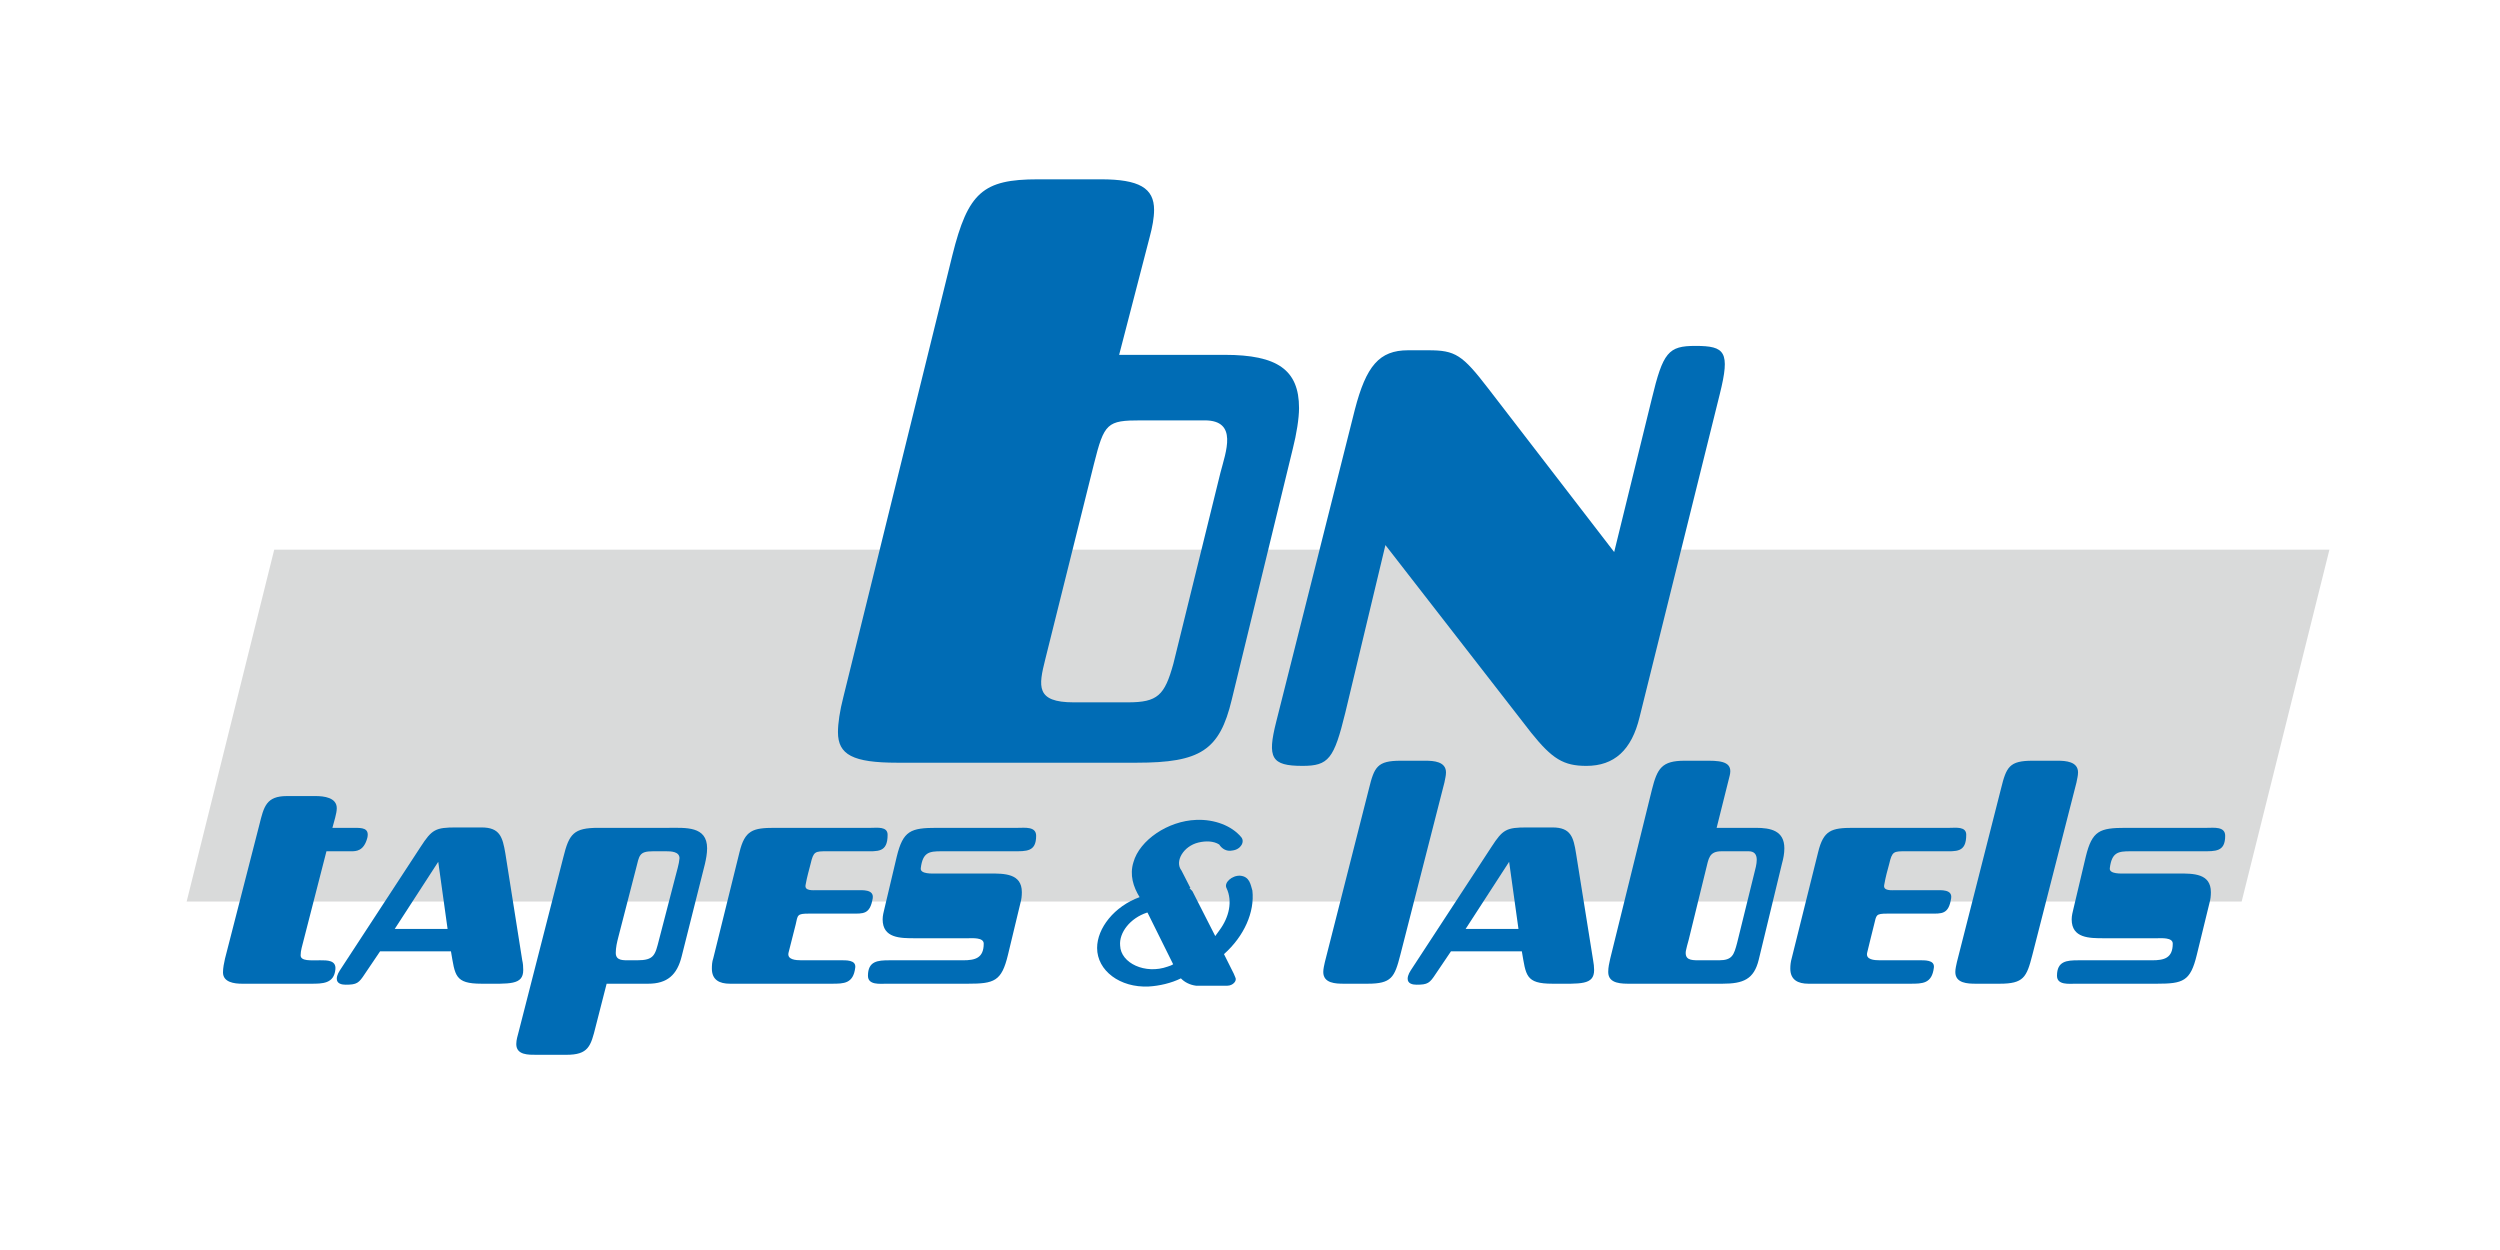
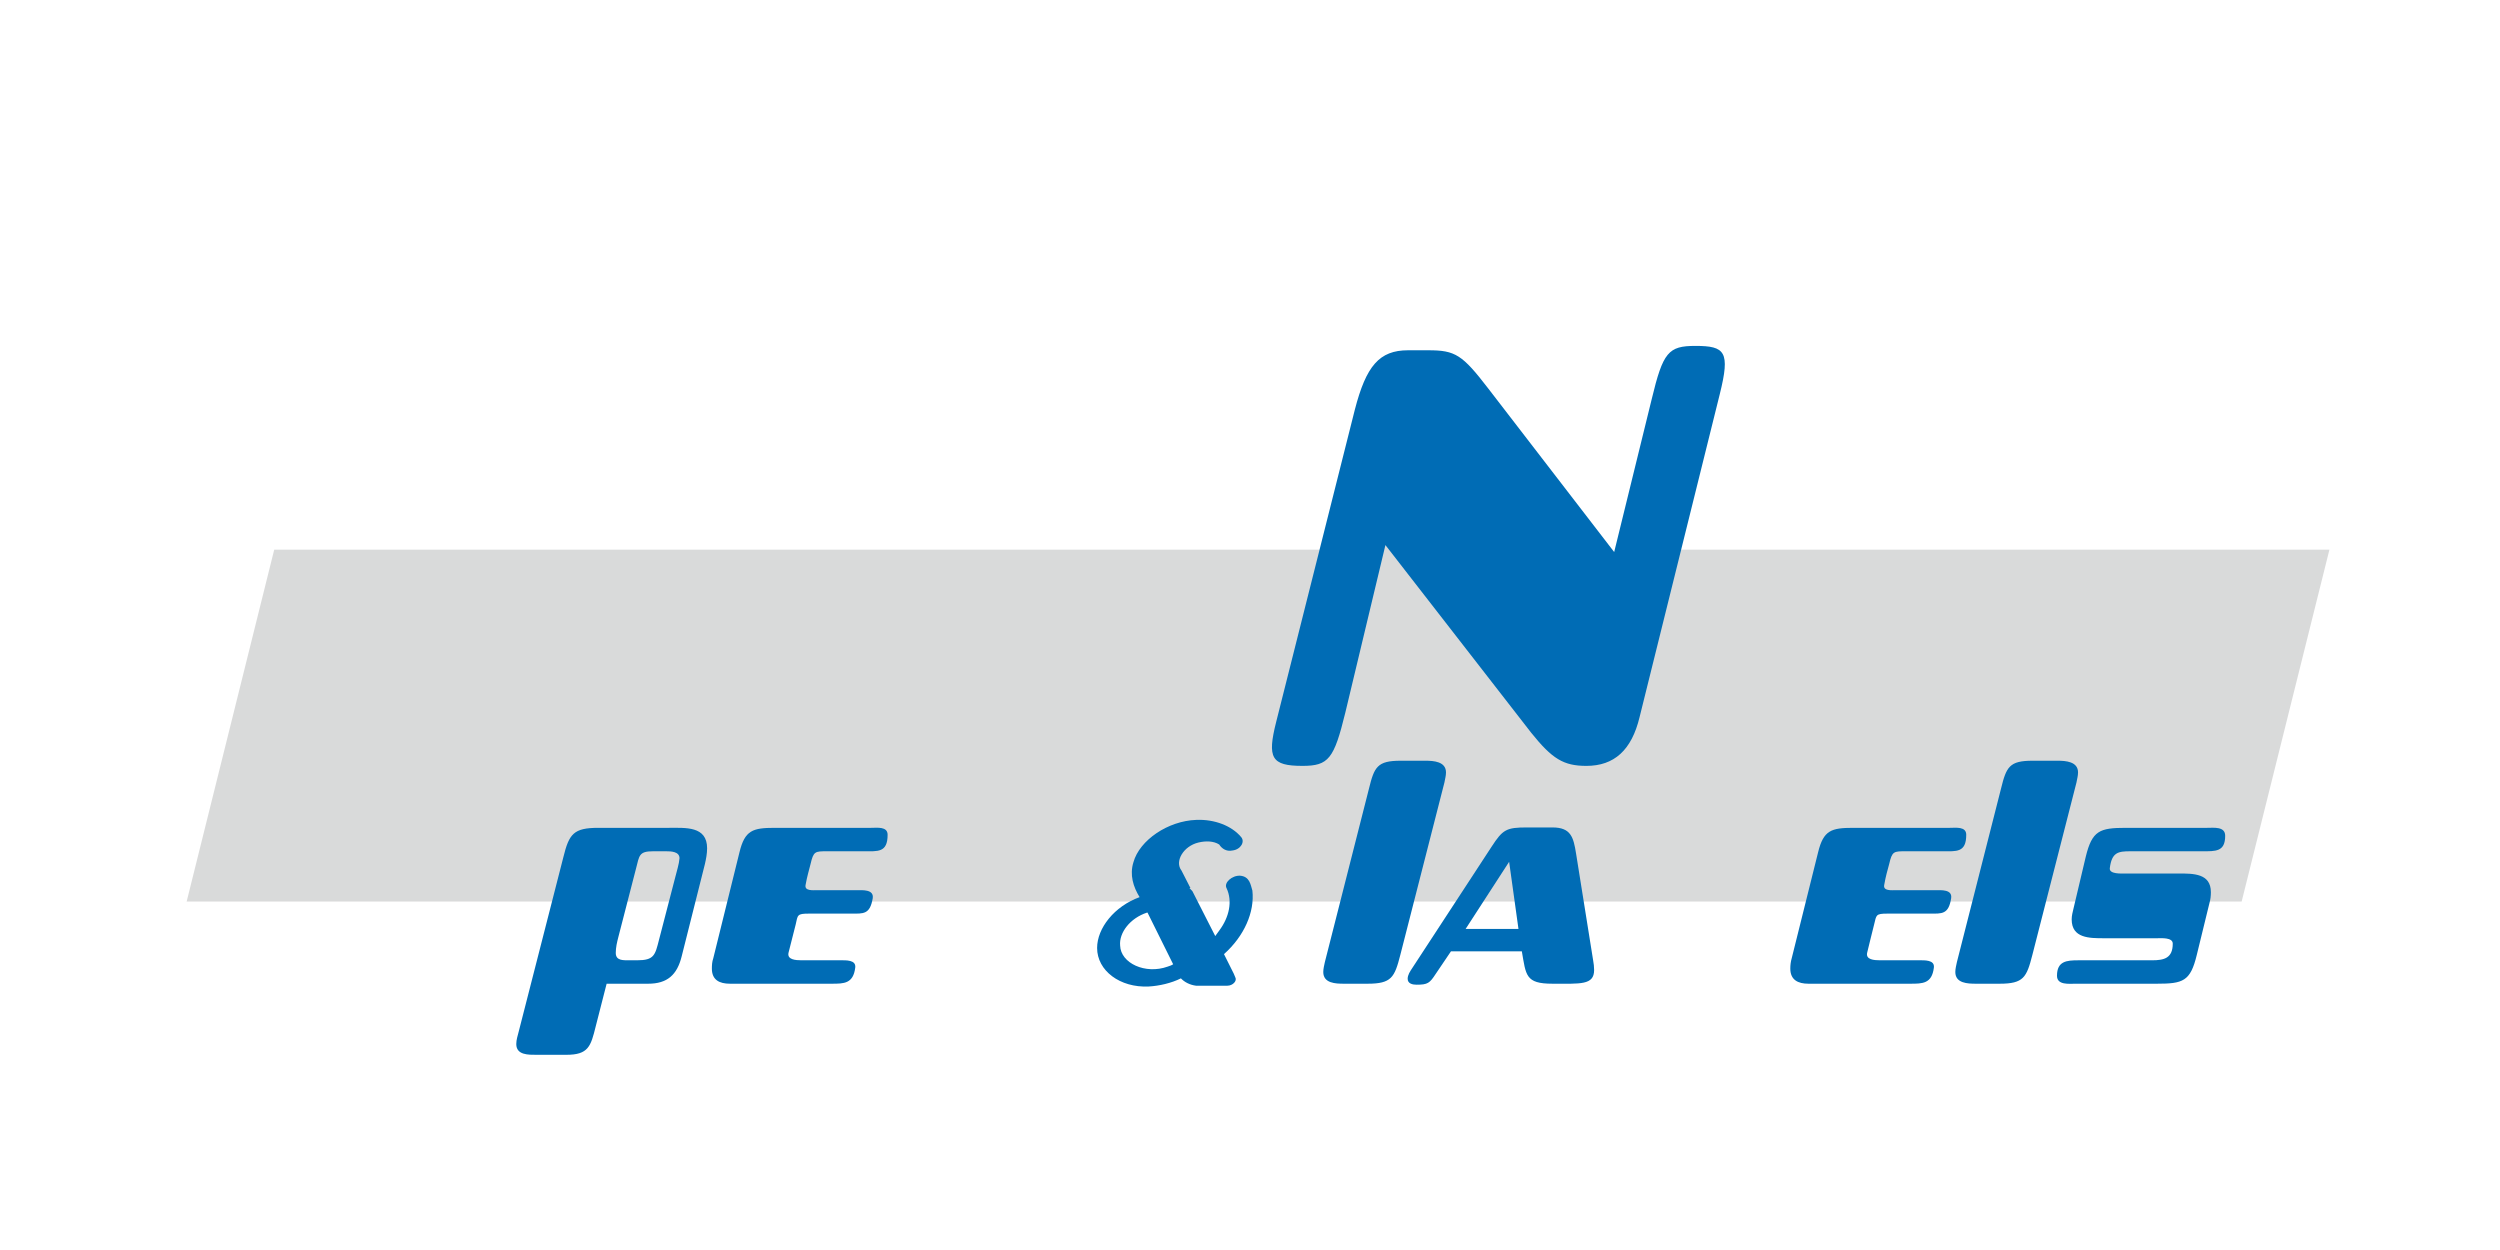
<svg xmlns="http://www.w3.org/2000/svg" xml:space="preserve" width="2500px" height="1250px" version="1.1" style="shape-rendering:geometricPrecision; text-rendering:geometricPrecision; image-rendering:optimizeQuality; fill-rule:evenodd; clip-rule:evenodd" viewBox="0 0 125.9 62.95">
  <defs>
    <style type="text/css">
   
    .fil0 {fill:none}
    .fil1 {fill:#D9DADA}
    .fil2 {fill:#006CB5}
   
  </style>
  </defs>
  <g id="Ebene_x0020_1">
    <g id="_2770938736848">
      <rect class="fil0" width="125.9" height="62.95" />
      <g>
        <path class="fil1" d="M9.4 45.4c0,0 103.49,0 103.49,0 0,0 4.42,-17.72 4.42,-17.72 0,0 -33.9,0 -33.9,0 0,0 -1.99,0.38 -1.99,0.38 0,0 -1.49,-0.38 -1.49,-0.38 0,0 -7.46,0 -7.46,0 0,0 -2.62,-0.44 -2.62,-0.44 0,0 -1.72,0.44 -1.72,0.44 0,0 -54.32,0 -54.32,0 0,0 -4.41,17.72 -4.41,17.72z" />
-         <path class="fil2" d="M55.09 23.37c0.52,-2.07 0.66,-2.2 2.37,-2.2 0,0 3.21,0 3.21,0 1.69,0 1.06,1.59 0.79,2.64 0,0 -2.37,9.62 -2.37,9.62 -0.44,1.59 -0.79,1.94 -2.29,1.94 0,0 -2.73,0 -2.73,0 -1.92,0 -1.77,-0.81 -1.43,-2.17 0,0 2.45,-9.83 2.45,-9.83zm1.27 -5.5c0,0 1.54,-5.94 1.54,-5.94 0.13,-0.48 0.22,-0.96 0.22,-1.36 0,-1.1 -0.75,-1.54 -2.68,-1.54 0,0 -3.17,0 -3.17,0 -2.77,0 -3.52,0.66 -4.31,3.83 0,0 -5.49,22.25 -5.49,22.25 -0.18,0.7 -0.27,1.32 -0.27,1.76 0,1.14 0.75,1.54 2.99,1.54 0,0 12.05,0 12.05,0 3.21,0 4.18,-0.62 4.79,-3.17 0,0 3.08,-12.66 3.08,-12.66 0.18,-0.71 0.31,-1.5 0.31,-2.03 0,-1.93 -1.1,-2.68 -3.74,-2.68 0,0 -5.32,0 -5.32,0z" />
        <path class="fil2" d="M69.77 27.45c0,0 7.34,9.45 7.34,9.45 1.06,1.32 1.63,1.67 2.78,1.67 1.4,0 2.28,-0.79 2.68,-2.46 0,0 4.04,-16.27 4.04,-16.27 0.53,-2.13 0.27,-2.42 -1.23,-2.42 -1.36,0 -1.63,0.31 -2.2,2.68 0,0 -1.89,7.7 -1.89,7.7 0,0 -6.33,-8.22 -6.33,-8.22 -1.32,-1.72 -1.67,-1.94 -3.03,-1.94 0,0 -1.02,0 -1.02,0 -1.45,0 -2.11,0.79 -2.68,2.99 0,0 -3.96,15.72 -3.96,15.72 -0.46,1.82 -0.25,2.22 1.32,2.22 1.32,0 1.59,-0.35 2.16,-2.68 0,0 2.02,-8.44 2.02,-8.44z" />
-         <path class="fil2" d="M18.5 42.19c0.11,-0.5 -0.27,-0.5 -0.67,-0.5 0,0 -1.09,0 -1.09,0 0.08,-0.32 0.22,-0.72 0.22,-0.99 0,-0.54 -0.66,-0.61 -1.06,-0.61 0,0 -1.45,0 -1.45,0 -1.04,0 -1.16,0.52 -1.39,1.45 0,0 -1.73,6.74 -1.73,6.74 -0.05,0.22 -0.1,0.47 -0.1,0.69 0,0.5 0.57,0.57 0.96,0.57 0,0 3.47,0 3.47,0 0.58,0 1.16,0 1.23,-0.72 0.05,-0.47 -0.42,-0.46 -0.77,-0.46 -0.47,0 -0.98,0.05 -0.98,-0.25 0,-0.12 0.02,-0.25 0.05,-0.37 0,0 1.25,-4.87 1.25,-4.87 0,0 1.24,0 1.24,0 0.25,0 0.64,0 0.82,-0.68 0,0 0,0 0,0z" />
-         <path class="fil2" d="M26.35 48.85c0,-0.17 -0.01,-0.32 -0.05,-0.49 0,0 -0.85,-5.38 -0.85,-5.38 -0.14,-0.82 -0.27,-1.31 -1.2,-1.31 0,0 -1.28,0 -1.28,0 -1.04,0 -1.22,0.1 -1.79,0.98 0,0 -4,6.12 -4,6.12 -0.1,0.15 -0.22,0.33 -0.22,0.52 0,0.25 0.25,0.3 0.45,0.3 0.56,0 0.66,-0.08 0.96,-0.54 0,0 0.77,-1.14 0.77,-1.14 0,0 3.57,0 3.57,0 0.21,1.21 0.18,1.63 1.54,1.63 1.41,0 2.1,0.08 2.1,-0.69 0,0 0,0 0,0zm-3.81 -2.07c0,0 -2.66,0 -2.66,0 0,0 2.19,-3.38 2.19,-3.38 0,0 0.47,3.38 0.47,3.38z" />
        <path class="fil2" d="M35.61 42.72c0,-1.13 -1.09,-1.03 -1.95,-1.03 0,0 -3.53,0 -3.53,0 -1.24,0 -1.47,0.3 -1.76,1.48 0,0 -2.25,8.79 -2.25,8.79 -0.05,0.2 -0.12,0.4 -0.12,0.62 0,0.56 0.62,0.54 1.02,0.54 0,0 1.5,0 1.5,0 1.11,0 1.23,-0.42 1.48,-1.43 0,0 0.55,-2.15 0.55,-2.15 0,0 2.09,0 2.09,0 0.97,0 1.46,-0.45 1.69,-1.38 0,0 1.17,-4.65 1.17,-4.65 0.06,-0.26 0.11,-0.53 0.11,-0.79 0,0 0,0 0,0zm-1.39 0.5c-0.02,0.29 -0.14,0.65 -0.22,0.98 0,0 -0.81,3.12 -0.81,3.12 -0.2,0.79 -0.25,1.04 -1.11,1.04 0,0 -0.4,0 -0.4,0 -0.3,0 -0.67,0.02 -0.67,-0.37 0,-0.27 0.06,-0.53 0.13,-0.8 0,0 0.89,-3.45 0.89,-3.45 0.17,-0.65 0.14,-0.87 0.86,-0.87 0,0 0.66,0 0.66,0 0.23,0 0.67,0.01 0.67,0.35 0,0 0,0 0,0z" />
        <path class="fil2" d="M44.7 42.04c0,-0.43 -0.52,-0.35 -0.84,-0.35 0,0 -4.85,0 -4.85,0 -1.1,0 -1.5,0.12 -1.77,1.23 0,0 -1.32,5.34 -1.32,5.34 -0.06,0.17 -0.07,0.35 -0.07,0.52 0,0.57 0.38,0.76 0.91,0.76 0,0 5.12,0 5.12,0 0.62,0 1.09,0 1.19,-0.81 0.05,-0.4 -0.47,-0.37 -0.77,-0.37 0,0 -1.95,0 -1.95,0 -0.28,0 -0.72,-0.03 -0.64,-0.38 0.12,-0.48 0.24,-0.96 0.36,-1.42 0.11,-0.48 0.06,-0.55 0.67,-0.55 0,0 2.13,0 2.13,0 0.61,0 0.94,0.05 1.08,-0.77 0.07,-0.46 -0.51,-0.41 -0.83,-0.41 0,0 -1.95,0 -1.95,0 -0.23,0 -0.67,0.05 -0.6,-0.27 0.08,-0.45 0.17,-0.72 0.25,-1.05 0.15,-0.64 0.22,-0.64 0.84,-0.64 0,0 1.85,0 1.85,0 0.69,0 1.19,0.08 1.19,-0.83 0,0 0,0 0,0z" />
-         <path class="fil2" d="M52.18 42.09c0,-0.48 -0.57,-0.4 -0.92,-0.4 0,0 -4.08,0 -4.08,0 -1.32,0 -1.7,0.14 -2.02,1.45 0,0 -0.62,2.62 -0.62,2.62 -0.04,0.17 -0.09,0.35 -0.09,0.54 0,0.95 0.89,0.95 1.63,0.95 0,0 2.67,0 2.67,0 0.21,0 0.79,-0.05 0.79,0.27 0,0.73 -0.43,0.84 -1.04,0.84 0,0 -3.71,0 -3.71,0 -0.59,0 -1.08,0.04 -1.08,0.78 0,0.48 0.61,0.4 0.94,0.4 0,0 4.09,0 4.09,0 1.33,0 1.7,-0.12 2.02,-1.45 0,0 0.63,-2.62 0.63,-2.62 0.05,-0.17 0.07,-0.35 0.07,-0.54 0,-0.95 -0.89,-0.94 -1.63,-0.94 0,0 -2.69,0 -2.69,0 -0.18,0 -0.81,0.04 -0.77,-0.27 0.1,-0.8 0.42,-0.85 1.04,-0.85 0,0 3.61,0 3.61,0 0.68,0 1.16,0.03 1.16,-0.78 0,0 0,0 0,0z" />
        <path class="fil2" d="M72.82 38.9c0,-0.55 -0.62,-0.59 -1.04,-0.59 0,0 -1.24,0 -1.24,0 -1.18,0 -1.33,0.31 -1.6,1.41 0,0 -2.22,8.73 -2.22,8.73 -0.03,0.15 -0.08,0.33 -0.08,0.5 0,0.57 0.62,0.59 1.04,0.59 0,0 1.19,0 1.19,0 1.21,0 1.36,-0.32 1.65,-1.45 0,0 2.22,-8.68 2.22,-8.68 0.03,-0.17 0.08,-0.34 0.08,-0.51 0,0 0,0 0,0z" />
        <path class="fil2" d="M80.28 48.85c0,-0.17 -0.02,-0.32 -0.05,-0.49 0,0 -0.86,-5.38 -0.86,-5.38 -0.13,-0.82 -0.26,-1.31 -1.19,-1.31 0,0 -1.28,0 -1.28,0 -1.04,0 -1.22,0.1 -1.79,0.98 0,0 -4,6.12 -4,6.12 -0.1,0.15 -0.22,0.33 -0.22,0.52 0,0.25 0.25,0.3 0.45,0.3 0.56,0 0.66,-0.08 0.96,-0.54 0,0 0.77,-1.14 0.77,-1.14 0,0 3.57,0 3.57,0 0.21,1.21 0.18,1.63 1.54,1.63 1.41,0 2.1,0.08 2.1,-0.69 0,0 0,0 0,0zm-3.81 -2.07c0,0 -2.66,0 -2.66,0 0,0 2.19,-3.38 2.19,-3.38 0,0 0.47,3.38 0.47,3.38z" />
-         <path class="fil2" d="M89.86 42.72c0,-0.89 -0.69,-1.03 -1.43,-1.03 0,0 -1.98,0 -1.98,0 0.22,-0.89 0.49,-1.98 0.66,-2.64 0.15,-0.62 -0.31,-0.74 -1.06,-0.74 0,0 -1.21,0 -1.21,0 -1.16,0 -1.38,0.39 -1.65,1.46 0,0 -2.1,8.51 -2.1,8.51 -0.05,0.22 -0.1,0.44 -0.1,0.67 0,0.61 0.7,0.59 1.14,0.59 0,0 4.61,0 4.61,0 1.05,0 1.59,-0.22 1.83,-1.21 0,0 1.17,-4.84 1.17,-4.84 0.07,-0.25 0.12,-0.51 0.12,-0.77 0,0 0,0 0,0zm-1.39 0.58c0,0.21 -0.07,0.47 -0.12,0.66 0,0 -0.87,3.53 -0.87,3.53 -0.16,0.6 -0.24,0.87 -0.91,0.87 0,0 -1.04,0 -1.04,0 -0.39,0 -0.69,-0.03 -0.63,-0.47 0.02,-0.12 0.09,-0.37 0.14,-0.55 0,0 0.87,-3.55 0.87,-3.55 0.14,-0.55 0.15,-0.92 0.79,-0.92 0,0 1.36,0 1.36,0 0.29,0 0.41,0.16 0.41,0.43 0,0 0,0 0,0z" />
        <path class="fil2" d="M99.02 42.04c0,-0.43 -0.52,-0.35 -0.84,-0.35 0,0 -4.86,0 -4.86,0 -1.09,0 -1.49,0.12 -1.76,1.23 0,0 -1.33,5.34 -1.33,5.34 -0.05,0.17 -0.07,0.35 -0.07,0.52 0,0.57 0.39,0.76 0.91,0.76 0,0 5.13,0 5.13,0 0.62,0 1.09,0 1.19,-0.81 0.05,-0.4 -0.47,-0.37 -0.77,-0.37 0,0 -1.95,0 -1.95,0 -0.29,0 -0.72,-0.03 -0.64,-0.38 0.12,-0.48 0.23,-0.96 0.35,-1.42 0.12,-0.48 0.07,-0.55 0.67,-0.55 0,0 2.14,0 2.14,0 0.6,0 0.94,0.05 1.07,-0.77 0.07,-0.46 -0.5,-0.41 -0.82,-0.41 0,0 -1.95,0 -1.95,0 -0.23,0 -0.67,0.05 -0.6,-0.27 0.08,-0.45 0.16,-0.72 0.25,-1.05 0.15,-0.64 0.22,-0.64 0.84,-0.64 0,0 1.85,0 1.85,0 0.69,0 1.19,0.08 1.19,-0.83 0,0 0,0 0,0z" />
        <path class="fil2" d="M104.65 38.9c0,-0.55 -0.62,-0.59 -1.04,-0.59 0,0 -1.25,0 -1.25,0 -1.17,0 -1.32,0.31 -1.59,1.41 0,0 -2.22,8.73 -2.22,8.73 -0.03,0.15 -0.08,0.33 -0.08,0.5 0,0.57 0.62,0.59 1.04,0.59 0,0 1.19,0 1.19,0 1.21,0 1.36,-0.32 1.65,-1.45 0,0 2.22,-8.68 2.22,-8.68 0.03,-0.17 0.08,-0.34 0.08,-0.51 0,0 0,0 0,0z" />
        <path class="fil2" d="M112.06 42.09c0,-0.48 -0.57,-0.4 -0.92,-0.4 0,0 -4.09,0 -4.09,0 -1.31,0 -1.69,0.14 -2.01,1.45 0,0 -0.62,2.62 -0.62,2.62 -0.04,0.17 -0.09,0.35 -0.09,0.54 0,0.95 0.89,0.95 1.63,0.95 0,0 2.67,0 2.67,0 0.21,0 0.79,-0.05 0.79,0.27 0,0.73 -0.43,0.84 -1.04,0.84 0,0 -3.71,0 -3.71,0 -0.59,0 -1.08,0.04 -1.08,0.78 0,0.48 0.61,0.4 0.94,0.4 0,0 4.09,0 4.09,0 1.32,0 1.69,-0.12 2.01,-1.45 0,0 0.64,-2.62 0.64,-2.62 0.05,-0.17 0.07,-0.35 0.07,-0.54 0,-0.95 -0.89,-0.94 -1.63,-0.94 0,0 -2.69,0 -2.69,0 -0.18,0 -0.81,0.04 -0.77,-0.27 0.1,-0.8 0.42,-0.85 1.04,-0.85 0,0 3.61,0 3.61,0 0.68,0 1.16,0.03 1.16,-0.78 0,0 0,0 0,0z" />
        <path class="fil2" d="M60.24 41.29c0,0 0,0 0,0 0.93,-0.04 1.79,0.3 2.26,0.86 0.21,0.23 -0.01,0.63 -0.43,0.68 -0.32,0.07 -0.55,-0.11 -0.67,-0.3 -0.28,-0.18 -0.67,-0.19 -1.05,-0.1 -0.75,0.18 -1.21,0.95 -0.85,1.41 0,0 0.45,0.88 0.45,0.88 0,0 -0.05,0 -0.05,0 0,0 0.15,0.16 0.15,0.16 0,0 1.15,2.26 1.15,2.26 0,0 0.21,-0.29 0.21,-0.29 0.49,-0.66 0.67,-1.46 0.36,-2.12 -0.15,-0.28 0.28,-0.65 0.68,-0.63 0.49,0.04 0.53,0.46 0.62,0.75 0.12,1.08 -0.41,2.29 -1.43,3.2 0,0 0.49,0.98 0.49,0.98 0,0 0.08,0.19 0.08,0.19 0.1,0.18 -0.13,0.42 -0.4,0.42 0,0 -1.58,0 -1.58,0 -0.31,-0.04 -0.58,-0.18 -0.76,-0.37 -0.48,0.24 -1.09,0.38 -1.62,0.41 -1.45,0.07 -2.6,-0.8 -2.6,-1.94 0,-1 0.87,-2.1 2.14,-2.56 -0.32,-0.52 -0.51,-1.12 -0.31,-1.76 0.31,-1.11 1.74,-2.08 3.16,-2.13 0,0 0,0 0,0zm-2.48 4.67c0,0 0,0 0,0 -0.85,0.28 -1.41,1.01 -1.35,1.66 0.03,0.89 1.27,1.46 2.39,1.06 0.12,-0.04 0.21,-0.07 0.28,-0.12 0,0 -1.29,-2.6 -1.29,-2.6 0,0 -0.03,0 -0.03,0z" />
      </g>
    </g>
  </g>
</svg>